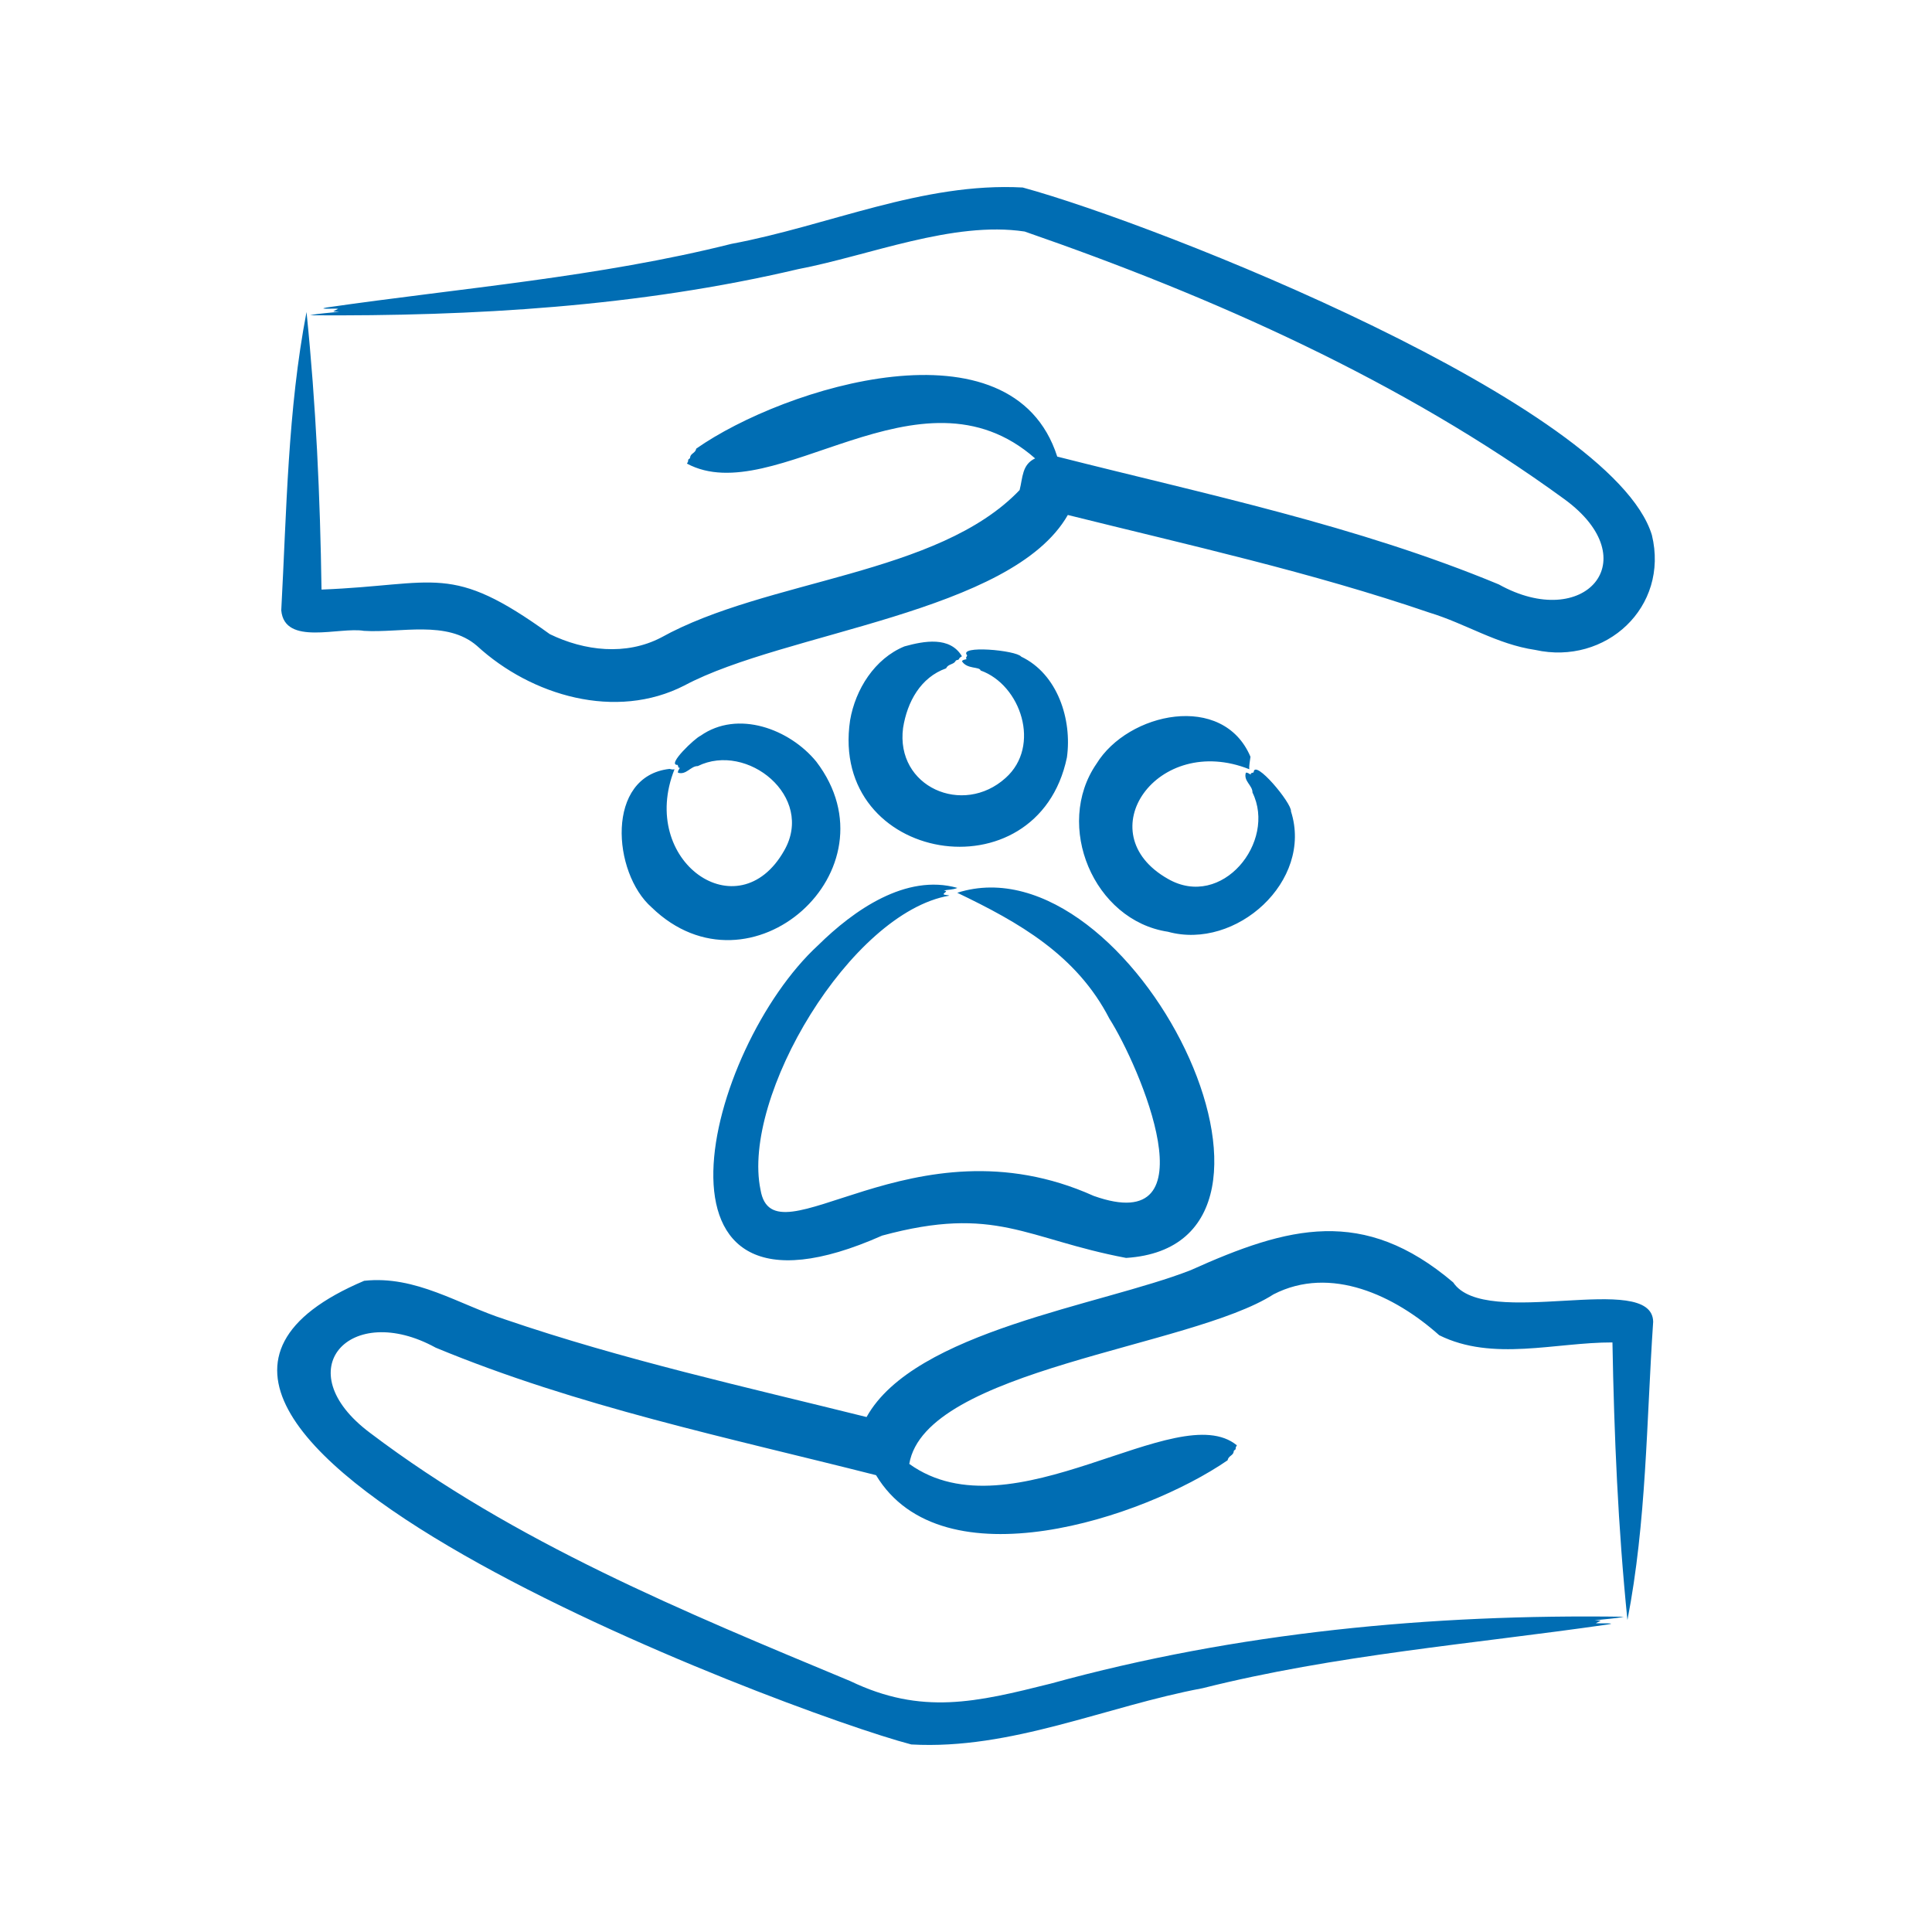
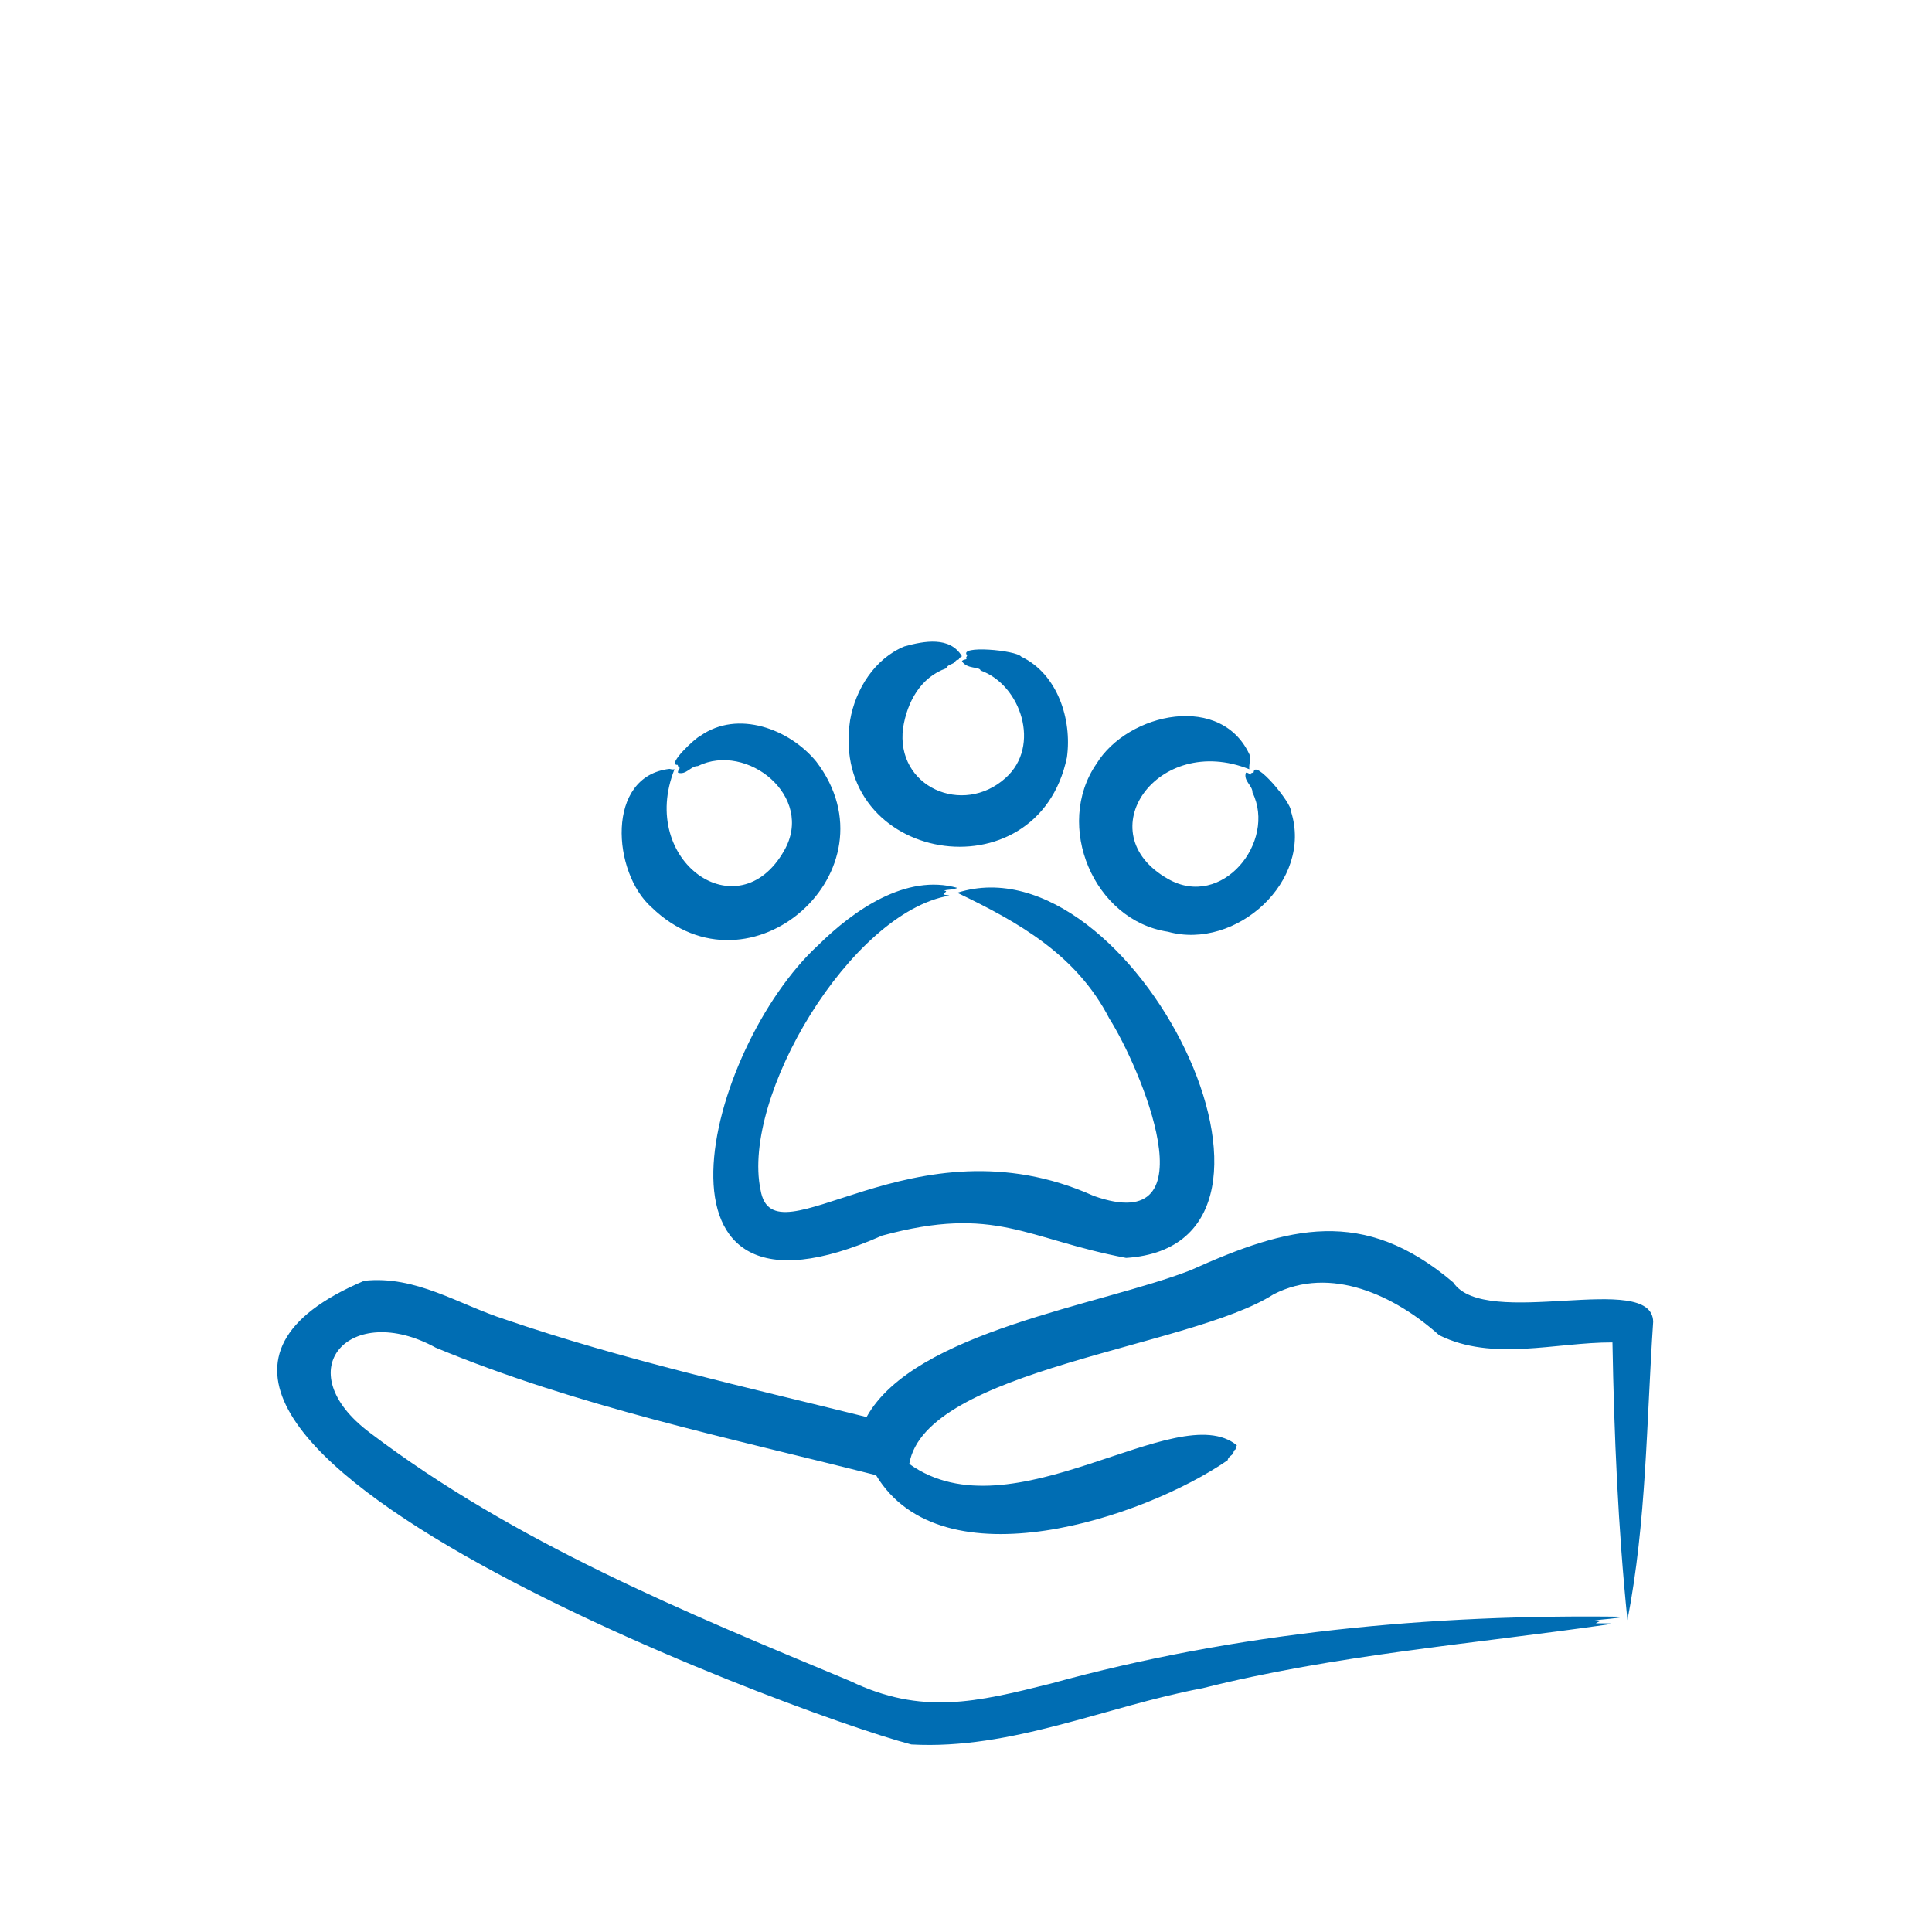
<svg xmlns="http://www.w3.org/2000/svg" version="1.1" x="0" y="0" viewBox="0 0 500 500" style="enable-background:new 0 0 512 512" xml:space="preserve" class="">
  <g>
-     <path fill-rule="evenodd" d="M323.621 195.851c-7.103-16.779-31.685-11.509-39.855 1.816-10.997 15.962-.751 40.561 18.486 43.468 17.646 4.882 37.625-13.135 31.855-31.142.275-2.085-9.49-13.788-9.659-10.117-.31.203-.887.097-.744.588-.459-.172-.711-.566-1.274-.491-.687 2.143 1.761 3.309 1.709 5.125 6.279 12.759-7.905 30.38-21.864 22.364-20.986-11.863-2.736-37.876 21.048-28.381-.107-.942.184-2.148.298-3.23zm-150.338 3.141c-16.63 1.847-14.809 26.923-4.623 35.852 25.446 24.652 63.975-9.688 42.603-37.725-6.894-8.443-20.327-13.501-29.987-6.693-1.286.499-8.912 7.643-5.911 7.528.197.309.096.884.588.742-.176.459-.569.711-.497 1.277 2.147.685 3.31-1.758 5.129-1.71 12.753-6.291 30.374 7.905 22.36 21.864-11.861 20.977-37.862 2.736-28.382-21.047-.519.093-.515.089-1.28-.088zm60.431-10.603c-2 15.26 15.485 22.92 26.537 12.94 9.246-8.257 3.946-24.088-6.471-27.807-.257-1.059-3.544-.274-4.835-2.412.349-.451.804-.354 1.253-.556-.449-.239.031-.588.11-.941-2.48-2.713 12.7-1.347 13.981.327 9.423 4.497 13.195 16.267 11.83 26.083-7.587 36.342-61.622 27.351-56.116-9.613 1.367-8.001 6.368-15.971 14.07-19.125 5.069-1.405 11.779-2.664 14.873 2.558-.323.221-.635.327-.816.795-.27.283-.711.048-.908.57-.652.844-1.878.645-2.371 1.758-6.614 2.346-10.07 8.69-11.137 15.423zm-21.979 56.236c9.177-9.039 22.716-18.604 36.035-14.835-1.098.499-2.342.42-3.52.663 1.237.23.25.367-.081.959.364.3 1.066.155 1.505.38-25.553 4.409-53.864 52.052-48.849 76.134 3.333 19.748 39.427-19.47 86.214 1.568 31.095 11.094 11.858-33.634 4.066-45.88-8.489-16.488-23.455-24.939-39.368-32.565 45.241-14.469 97.48 91.093 43.693 94.5-25.995-4.921-33.713-13.757-63.127-5.779-65.326 28.968-45.649-48.381-16.568-75.145zm215.768-106.172c4.544 18.688-11.956 33.81-30.195 29.746-9.971-1.471-17.95-6.791-27.351-9.644-30.526-10.453-62.281-17.477-93.604-25.279-14.51 25.403-73.216 30.232-99.226 44.126-17.715 9.092-39.592 2.691-53.682-10.25-7.771-6.742-19.777-3.291-29.26-3.888-6.325-1.087-20.545 3.989-21.395-5.306 1.396-25.863 1.662-51.823 6.537-77.212 2.451 23.994 3.533 47.745 3.881 71.836 30.084-1.18 33.257-7.113 59.079 11.531 8.986 4.374 19.724 5.598 28.786.892 27.387-15.212 71.645-16.016 92.804-38.177.839-3.272.589-6.577 4.011-8.194-29.84-26.247-67.434 13.492-90.107 1.348.156-.287.349-.473.319-.954.107-.336.552-.238.518-.778.245-.981 1.335-.972 1.577-2.151 22.861-15.997 81.762-34.306 93.419 2.067 38.481 9.768 77.461 17.796 114.28 33.082 22.118 12.326 38.598-6.309 16.937-22.085-42.016-30.613-90.802-52.314-139.648-69.243-18.526-2.797-40.259 6.229-58.628 9.737-41.306 9.733-84.003 12.22-126.301 11.942 2.22-.499 5.158-.614 7.566-.932-1.986-.115-1.96.128-.305-.729-.311-.194-5.897.203-2.988-.358 34.802-5.028 70.48-7.864 104.773-16.47 25.101-4.687 49.467-15.988 75.381-14.583 35.444 9.669 152.514 56.168 162.822 89.926zm.336 203.601c-.283-13.324-43.479 2.244-51.753-10.17-23.258-19.726-42.628-14.557-67.939-3.163-23.197 9.097-71.489 15.719-83.879 38.008-31.305-7.789-63.037-14.818-93.546-25.257-12.067-3.883-23.112-11.451-36.472-10.002-88.395 37.464 109.842 111.716 141.59 119.997 25.914 1.446 50.285-9.851 75.383-14.556 34.289-8.624 69.954-11.46 104.757-16.479 3.152-.473-2.318-.231-2.987-.353 1.652-.857 1.686-.614-.306-.733 2.409-.314 5.343-.433 7.564-.932-49.834-.72-100.132 4.02-148.322 17.305-19.214 4.811-33.388 8.231-51.869-.649-42.939-17.884-86.923-35.931-124.298-64.246-21.76-16.289-5.105-34.19 16.997-22.045 36.722 15.228 75.581 23.256 113.96 32.998 17.126 28.438 69.274 11.085 90.974-3.848.245-1.184 1.341-1.171 1.575-2.143-.021-.548.409-.45.518-.791-.029-.477.164-.663.321-.941-15.405-12.653-58.165 23.932-84.787 4.807 4.129-24.507 72.848-30.122 94.257-43.879 14.835-7.634 31.512.393 42.89 10.576 13.856 6.874 30.063 1.825 44.832 1.864.433 24.091 1.446 47.86 3.878 71.849 4.945-25.412 4.914-51.363 6.662-77.217z" clip-rule="evenodd" fill="#006db3" opacity="1" data-original="#000000" />
+     <path fill-rule="evenodd" d="M323.621 195.851c-7.103-16.779-31.685-11.509-39.855 1.816-10.997 15.962-.751 40.561 18.486 43.468 17.646 4.882 37.625-13.135 31.855-31.142.275-2.085-9.49-13.788-9.659-10.117-.31.203-.887.097-.744.588-.459-.172-.711-.566-1.274-.491-.687 2.143 1.761 3.309 1.709 5.125 6.279 12.759-7.905 30.38-21.864 22.364-20.986-11.863-2.736-37.876 21.048-28.381-.107-.942.184-2.148.298-3.23zm-150.338 3.141c-16.63 1.847-14.809 26.923-4.623 35.852 25.446 24.652 63.975-9.688 42.603-37.725-6.894-8.443-20.327-13.501-29.987-6.693-1.286.499-8.912 7.643-5.911 7.528.197.309.096.884.588.742-.176.459-.569.711-.497 1.277 2.147.685 3.31-1.758 5.129-1.71 12.753-6.291 30.374 7.905 22.36 21.864-11.861 20.977-37.862 2.736-28.382-21.047-.519.093-.515.089-1.28-.088zm60.431-10.603c-2 15.26 15.485 22.92 26.537 12.94 9.246-8.257 3.946-24.088-6.471-27.807-.257-1.059-3.544-.274-4.835-2.412.349-.451.804-.354 1.253-.556-.449-.239.031-.588.11-.941-2.48-2.713 12.7-1.347 13.981.327 9.423 4.497 13.195 16.267 11.83 26.083-7.587 36.342-61.622 27.351-56.116-9.613 1.367-8.001 6.368-15.971 14.07-19.125 5.069-1.405 11.779-2.664 14.873 2.558-.323.221-.635.327-.816.795-.27.283-.711.048-.908.57-.652.844-1.878.645-2.371 1.758-6.614 2.346-10.07 8.69-11.137 15.423zm-21.979 56.236c9.177-9.039 22.716-18.604 36.035-14.835-1.098.499-2.342.42-3.52.663 1.237.23.25.367-.081.959.364.3 1.066.155 1.505.38-25.553 4.409-53.864 52.052-48.849 76.134 3.333 19.748 39.427-19.47 86.214 1.568 31.095 11.094 11.858-33.634 4.066-45.88-8.489-16.488-23.455-24.939-39.368-32.565 45.241-14.469 97.48 91.093 43.693 94.5-25.995-4.921-33.713-13.757-63.127-5.779-65.326 28.968-45.649-48.381-16.568-75.145zm215.768-106.172zm.336 203.601c-.283-13.324-43.479 2.244-51.753-10.17-23.258-19.726-42.628-14.557-67.939-3.163-23.197 9.097-71.489 15.719-83.879 38.008-31.305-7.789-63.037-14.818-93.546-25.257-12.067-3.883-23.112-11.451-36.472-10.002-88.395 37.464 109.842 111.716 141.59 119.997 25.914 1.446 50.285-9.851 75.383-14.556 34.289-8.624 69.954-11.46 104.757-16.479 3.152-.473-2.318-.231-2.987-.353 1.652-.857 1.686-.614-.306-.733 2.409-.314 5.343-.433 7.564-.932-49.834-.72-100.132 4.02-148.322 17.305-19.214 4.811-33.388 8.231-51.869-.649-42.939-17.884-86.923-35.931-124.298-64.246-21.76-16.289-5.105-34.19 16.997-22.045 36.722 15.228 75.581 23.256 113.96 32.998 17.126 28.438 69.274 11.085 90.974-3.848.245-1.184 1.341-1.171 1.575-2.143-.021-.548.409-.45.518-.791-.029-.477.164-.663.321-.941-15.405-12.653-58.165 23.932-84.787 4.807 4.129-24.507 72.848-30.122 94.257-43.879 14.835-7.634 31.512.393 42.89 10.576 13.856 6.874 30.063 1.825 44.832 1.864.433 24.091 1.446 47.86 3.878 71.849 4.945-25.412 4.914-51.363 6.662-77.217z" clip-rule="evenodd" fill="#006db3" opacity="1" data-original="#000000" />
  </g>
</svg>